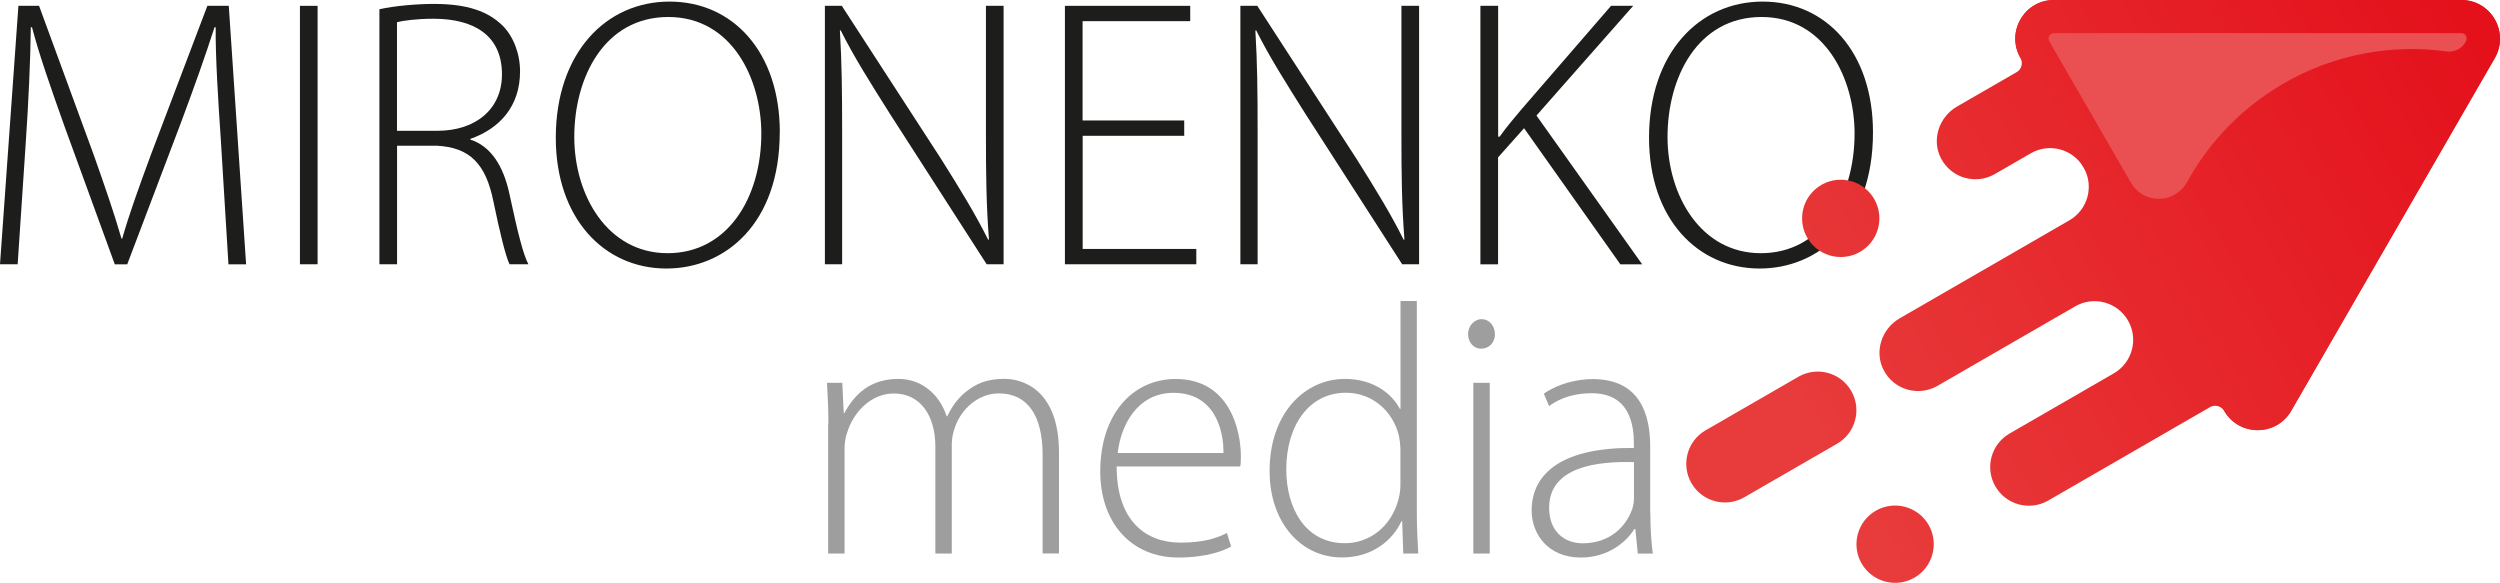
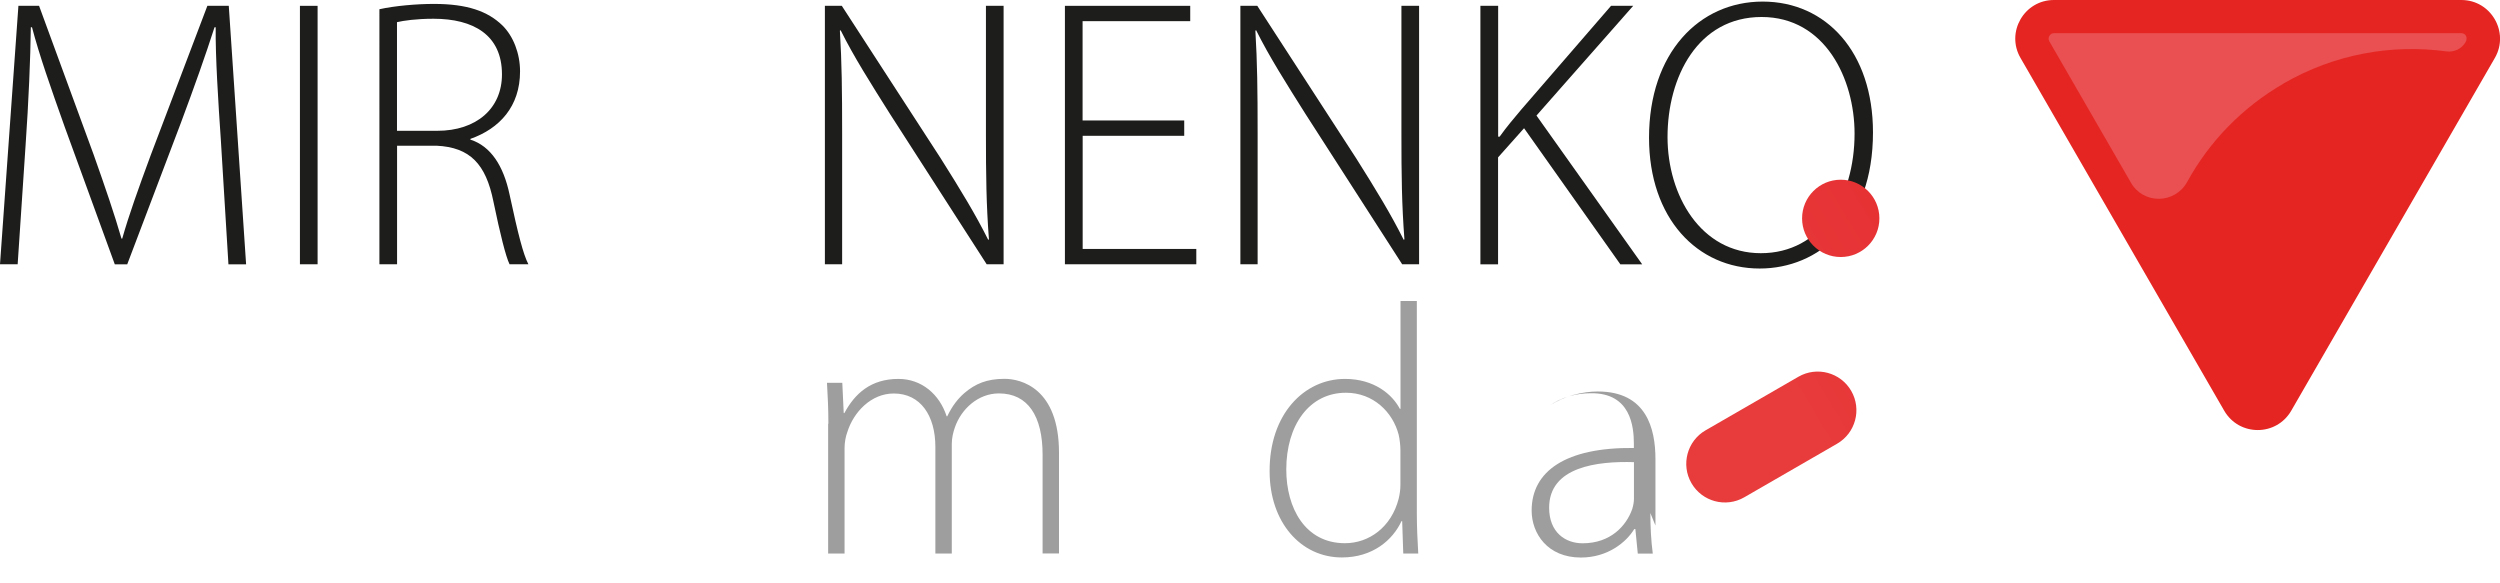
<svg xmlns="http://www.w3.org/2000/svg" xmlns:xlink="http://www.w3.org/1999/xlink" id="Layer_2" viewBox="0 0 300.07 69.96">
  <defs>
    <linearGradient id="_Безымянный_градиент_19" x1="194.79" y1="-181.94" x2="334.58" y2="-184.2" gradientTransform="translate(119.14 317.85) rotate(-30)" gradientUnits="userSpaceOnUse">
      <stop offset=".17" stop-color="#e83b3b" />
      <stop offset="1" stop-color="#e30613" />
    </linearGradient>
    <linearGradient id="_Безымянный_градиент_19-2" x1="194.48" y1="-201.03" x2="334.27" y2="-203.28" xlink:href="#_Безымянный_градиент_19" />
    <linearGradient id="_Безымянный_градиент_19-3" x1="195.08" y1="-164.14" x2="334.87" y2="-166.39" gradientTransform="translate(7.38 229.86)" xlink:href="#_Безымянный_градиент_19" />
    <linearGradient id="_Безымянный_градиент_19-4" x1="194.78" y1="-182.8" x2="334.57" y2="-185.05" xlink:href="#_Безымянный_градиент_19" />
  </defs>
  <g id="_Слой_1">
    <g>
      <g>
        <path d="M26.52,16.99c-.32-4.65-.68-10.36-.63-13.72h-.14c-1.08,3.36-2.35,6.95-4.07,11.56l-6.41,16.9h-1.49L7.77,15.24c-1.72-4.83-3.03-8.56-3.93-11.97h-.14c-.04,3.64-.27,9.02-.63,14.18l-.95,14.27H0L2.21,.7h2.48l6.55,17.86c1.4,3.96,2.48,7.09,3.34,10.08h.09c.81-2.85,1.9-5.89,3.43-10.04L24.89,.7h2.57l2.08,31.03h-2.12l-.9-14.73Z" style="fill:#1d1d1b;" />
        <path d="M38.12,.7V31.72h-2.12V.7h2.12Z" style="fill:#1d1d1b;" />
        <path d="M45.53,1.11c1.85-.41,4.47-.64,6.55-.64,3.98,0,6.46,.87,8.22,2.58,1.31,1.29,2.12,3.36,2.12,5.52,0,4.19-2.44,6.86-5.96,8.1v.09c2.44,.78,3.97,3.13,4.7,6.58,1.04,4.83,1.63,7.14,2.26,8.38h-2.26c-.45-.92-1.13-3.64-1.94-7.55-.9-4.47-2.8-6.49-6.82-6.68h-4.74v14.23h-2.12V1.11Zm2.12,14.59h4.83c4.7,0,7.77-2.67,7.77-6.77,0-4.74-3.43-6.68-8.22-6.68-2.08,0-3.61,.23-4.38,.41V15.7Z" style="fill:#1d1d1b;" />
-         <path d="M93.59,15.89c0,10.96-6.55,16.34-13.6,16.34-7.5,0-13.28-6.03-13.28-15.7C66.72,6.36,72.72,.19,80.36,.19s13.24,6.08,13.24,15.7Zm-24.66,.55c0,7,3.98,13.95,11.2,13.95s11.25-6.68,11.25-14.36c0-6.54-3.52-13.99-11.16-13.99s-11.29,7.18-11.29,14.41Z" style="fill:#1d1d1b;" />
        <path d="M99.01,31.72V.7h2.03l11.88,18.32c2.44,3.87,4.2,6.77,5.69,9.76l.09-.05c-.32-4.19-.36-7.73-.36-12.61V.7h2.12V31.72h-2.03l-11.61-18.05c-2.26-3.59-4.34-6.86-5.92-10.04l-.09,.05c.23,3.82,.27,7.18,.27,12.34v15.7h-2.08Z" style="fill:#1d1d1b;" />
        <path d="M142.15,16.3h-12.2v13.58h13.64v1.84h-15.77V.7h15.04v1.84h-12.92V14.46h12.2v1.84Z" style="fill:#1d1d1b;" />
        <path d="M148.88,31.72V.7h2.03l11.88,18.32c2.44,3.87,4.2,6.77,5.69,9.76l.09-.05c-.32-4.19-.36-7.73-.36-12.61V.7h2.12V31.72h-2.03l-11.61-18.05c-2.26-3.59-4.34-6.86-5.92-10.04l-.09,.05c.23,3.82,.27,7.18,.27,12.34v15.7h-2.08Z" style="fill:#1d1d1b;" />
        <path d="M177.7,.7h2.12v15.7h.18c.86-1.2,1.76-2.26,2.57-3.22L193.37,.7h2.66l-11.61,13.17,12.69,17.86h-2.62l-11.56-16.34-3.12,3.5v12.84h-2.12V.7Z" style="fill:#1d1d1b;" />
        <path d="M224.81,15.89c0,10.96-6.55,16.34-13.6,16.34-7.5,0-13.28-6.03-13.28-15.7,0-10.17,6.01-16.34,13.64-16.34s13.24,6.08,13.24,15.7Zm-24.66,.55c0,7,3.98,13.95,11.2,13.95s11.25-6.68,11.25-14.36c0-6.54-3.52-13.99-11.16-13.99s-11.29,7.18-11.29,14.41Z" style="fill:#1d1d1b;" />
      </g>
      <g>
        <path d="M99.43,50.86c0-1.88-.08-3.29-.17-4.91h1.84l.17,3.63h.08c1.26-2.35,3.18-4.1,6.49-4.1,2.81,0,4.94,1.88,5.78,4.48h.08c.59-1.24,1.3-2.13,2.05-2.78,1.3-1.11,2.68-1.71,4.82-1.71,1.97,0,6.54,1.11,6.54,8.88v12.08h-1.97v-11.87c0-4.61-1.76-7.34-5.24-7.34-2.51,0-4.52,1.88-5.28,4.06-.21,.6-.38,1.28-.38,2.01v13.15h-1.97v-12.81c0-3.71-1.76-6.4-4.99-6.4-2.72,0-4.82,2.22-5.57,4.61-.21,.55-.34,1.28-.34,1.96v12.64h-1.97v-15.58Z" style="fill:#9e9e9e;" />
-         <path d="M134.03,55.99c0,6.57,3.52,9.14,7.67,9.14,2.93,0,4.44-.6,5.57-1.15l.5,1.62c-.75,.43-2.81,1.32-6.33,1.32-5.78,0-9.38-4.31-9.38-10.33,0-6.83,3.85-11.1,9.05-11.1,6.58,0,7.83,6.32,7.83,9.26,0,.56,0,.9-.08,1.24h-14.83Zm12.82-1.62c.04-2.86-1.13-7.22-5.99-7.22-4.44,0-6.37,4.06-6.7,7.22h12.69Z" style="fill:#9e9e9e;" />
        <path d="M170.06,36.13v25.53c0,1.54,.08,3.33,.17,4.78h-1.8l-.13-3.89h-.08c-1.05,2.26-3.44,4.36-7.16,4.36-4.94,0-8.67-4.23-8.67-10.33-.04-6.83,4.11-11.1,9.05-11.1,3.48,0,5.66,1.84,6.58,3.59h.08v-12.94h1.97Zm-1.97,17.93c0-.55-.08-1.32-.21-1.88-.71-2.73-3.06-5.04-6.33-5.04-4.4,0-7.16,3.88-7.16,9.22,0,4.61,2.26,8.84,7.04,8.84,2.89,0,5.57-1.92,6.45-5.34,.13-.56,.21-1.07,.21-1.71v-4.1Z" style="fill:#9e9e9e;" />
-         <path d="M179.44,40.1c0,.94-.63,1.75-1.68,1.75-.92,0-1.55-.81-1.55-1.75s.71-1.79,1.63-1.79,1.59,.81,1.59,1.79Zm-2.6,26.34v-20.49h1.97v20.49h-1.97Z" style="fill:#9e9e9e;" />
-         <path d="M198.09,61.58c0,1.62,.08,3.29,.29,4.87h-1.8l-.29-2.95h-.13c-.96,1.58-3.18,3.42-6.41,3.42-4.02,0-5.91-2.9-5.91-5.64,0-4.74,4.11-7.6,12.27-7.51v-.51c0-2.05-.38-6.11-5.15-6.06-1.76,0-3.6,.47-5.03,1.54l-.63-1.49c1.8-1.24,4.06-1.75,5.86-1.75,5.82,0,6.91,4.44,6.91,8.11v7.98Zm-1.97-6.11c-4.4-.13-10.18,.55-10.18,5.47,0,2.95,1.93,4.27,4.02,4.27,3.35,0,5.24-2.09,5.95-4.1,.13-.43,.21-.85,.21-1.24v-4.4Z" style="fill:#9e9e9e;" />
+         <path d="M198.09,61.58c0,1.62,.08,3.29,.29,4.87h-1.8l-.29-2.95h-.13c-.96,1.58-3.18,3.42-6.41,3.42-4.02,0-5.91-2.9-5.91-5.64,0-4.74,4.11-7.6,12.27-7.51v-.51c0-2.05-.38-6.11-5.15-6.06-1.76,0-3.6,.47-5.03,1.54c1.8-1.24,4.06-1.75,5.86-1.75,5.82,0,6.91,4.44,6.91,8.11v7.98Zm-1.97-6.11c-4.4-.13-10.18,.55-10.18,5.47,0,2.95,1.93,4.27,4.02,4.27,3.35,0,5.24-2.09,5.95-4.1,.13-.43,.21-.85,.21-1.24v-4.4Z" style="fill:#9e9e9e;" />
      </g>
      <path d="M242.52,6.96C240.73,3.87,242.96,0,246.53,0h24.45s24.45,0,24.45,0c3.57,0,5.8,3.87,4.02,6.96l-12.22,21.17-12.22,21.17c-1.79,3.09-6.25,3.09-8.04,0" style="fill:#e52521;" />
      <g>
-         <path d="M295.43,0h-24.45s-24.45,0-24.45,0c-3.57,0-5.8,3.87-4.02,6.96h0c.34,.59,.14,1.36-.46,1.7l-7.16,4.13c-2.16,1.25-3.07,3.99-1.92,6.21,1.22,2.37,4.16,3.21,6.45,1.9l4.33-2.5c2.22-1.28,5.06-.52,6.34,1.7h0c1.28,2.22,.52,5.06-1.7,6.34l-20.38,11.77c-2.16,1.25-3.07,3.99-1.92,6.21,1.22,2.37,4.16,3.21,6.45,1.9l16.54-9.55c2.22-1.28,5.06-.52,6.34,1.7h0c1.28,2.22,.52,5.06-1.7,6.34l-12.52,7.23c-2.22,1.28-2.98,4.12-1.7,6.34h0c1.28,2.22,4.12,2.98,6.34,1.7l19.42-11.21c.59-.34,1.35-.14,1.7,.45h0c1.79,3.09,6.25,3.09,8.04,0l12.22-21.17,12.22-21.17C301.23,3.87,299,0,295.43,0Z" style="fill:url(#_Безымянный_градиент_19);" />
        <circle cx="220.94" cy="26.21" r="4.64" style="fill:url(#_Безымянный_градиент_19-2);" />
-         <path d="M227.46,60.68h0c2.56,0,4.64,2.08,4.64,4.64h0c0,2.56-2.08,4.64-4.64,4.64h0c-2.56,0-4.64-2.08-4.64-4.64h0c0-2.56,2.08-4.64,4.64-4.64Z" transform="translate(-2.18 122.48) rotate(-30)" style="fill:url(#_Безымянный_градиент_19-3);" />
        <path d="M215.86,45.22l-11.14,6.43c-2.22,1.28-2.98,4.12-1.7,6.34s4.12,2.98,6.34,1.7l11.14-6.43c2.22-1.28,2.98-4.12,1.7-6.34s-4.12-2.98-6.34-1.7Z" style="fill:url(#_Безымянный_градиент_19-4);" />
      </g>
      <path d="M274.09,10.02c6.15-3.55,13.01-4.74,19.54-3.85,.93,.13,1.85-.31,2.32-1.13h0c.16-.28,.16-.64-.06-.87-.12-.12-.27-.19-.46-.19h-48.89c-.13,0-.23,.03-.32,.08-.18,.1-.49,.48-.24,.91l9.8,16.97c1.51,2.62,5.28,2.54,6.74-.1,2.62-4.77,6.53-8.9,11.59-11.82Z" style="fill:#ea4f51;" />
    </g>
  </g>
</svg>